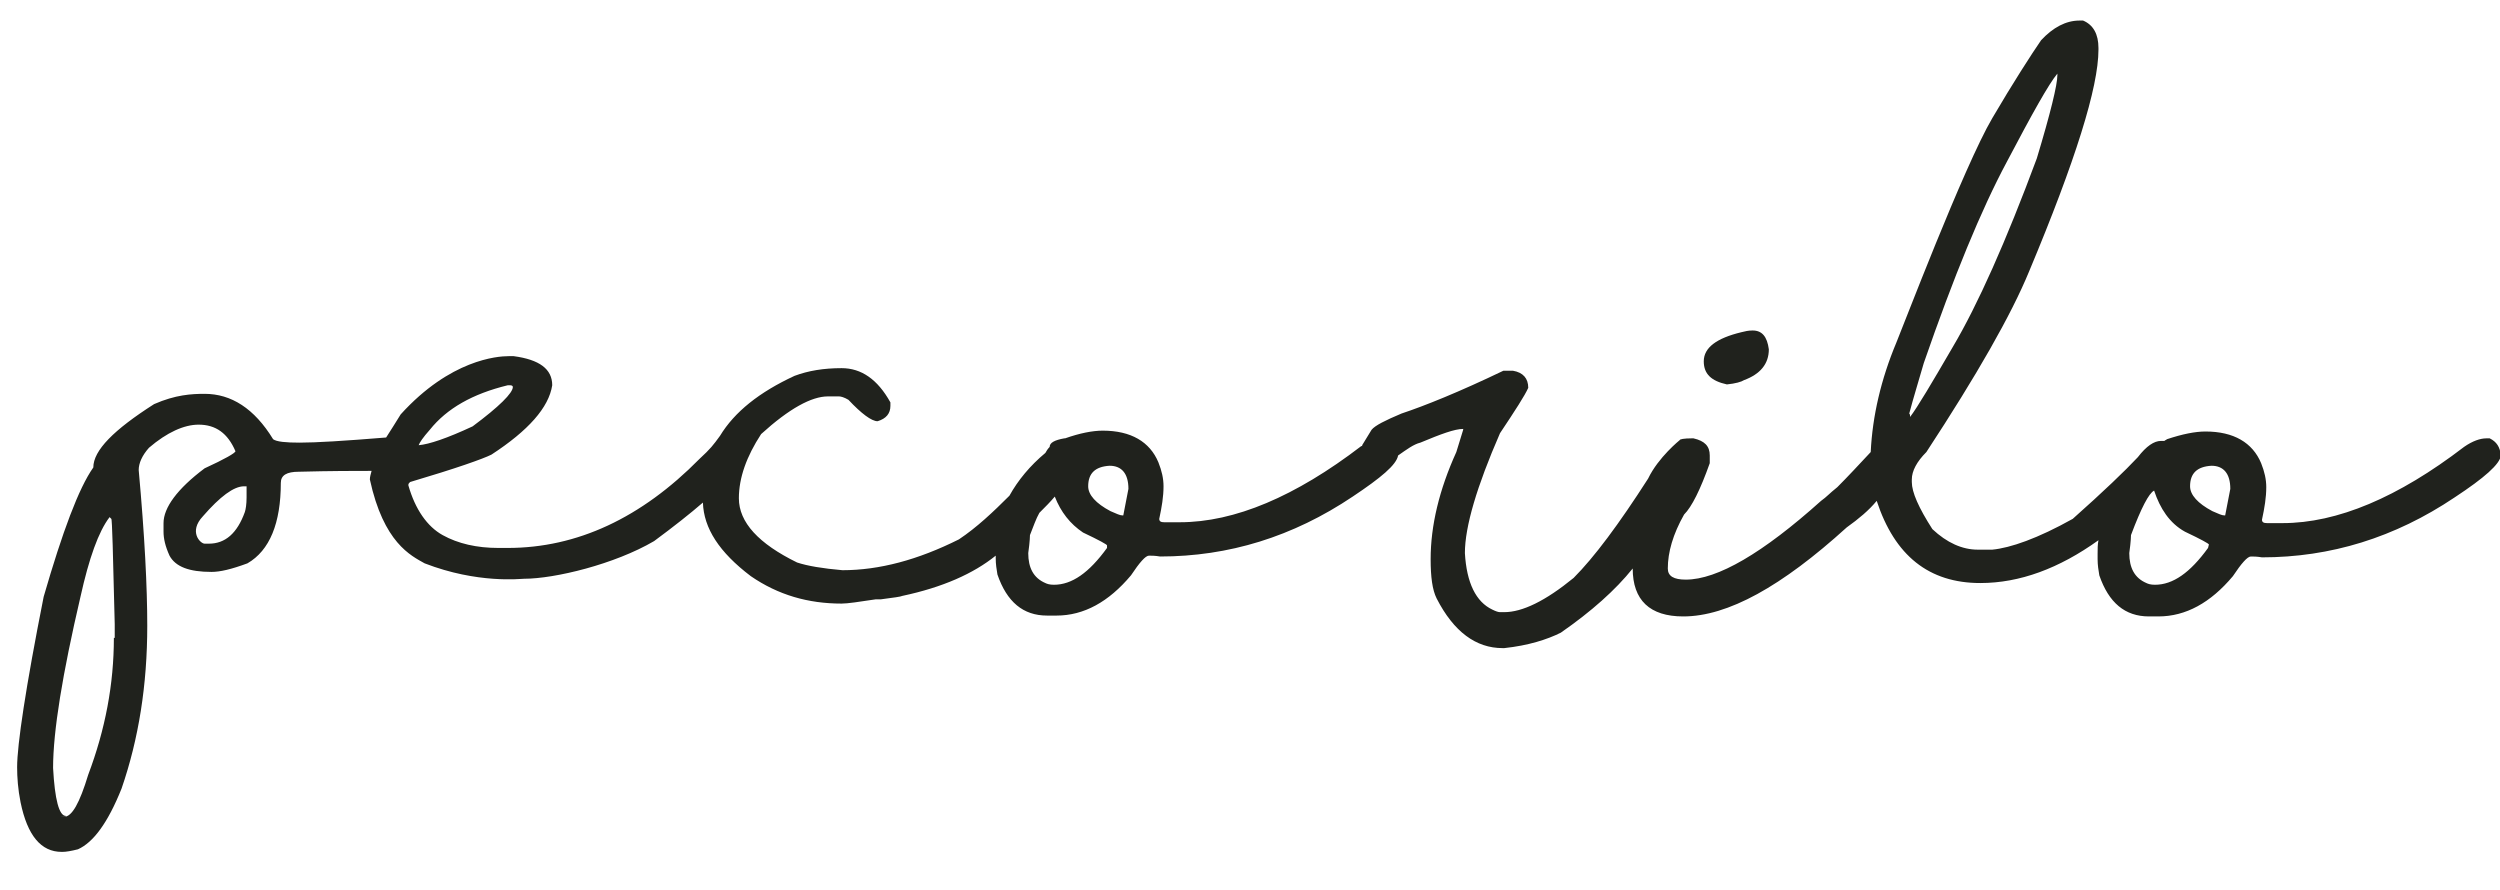
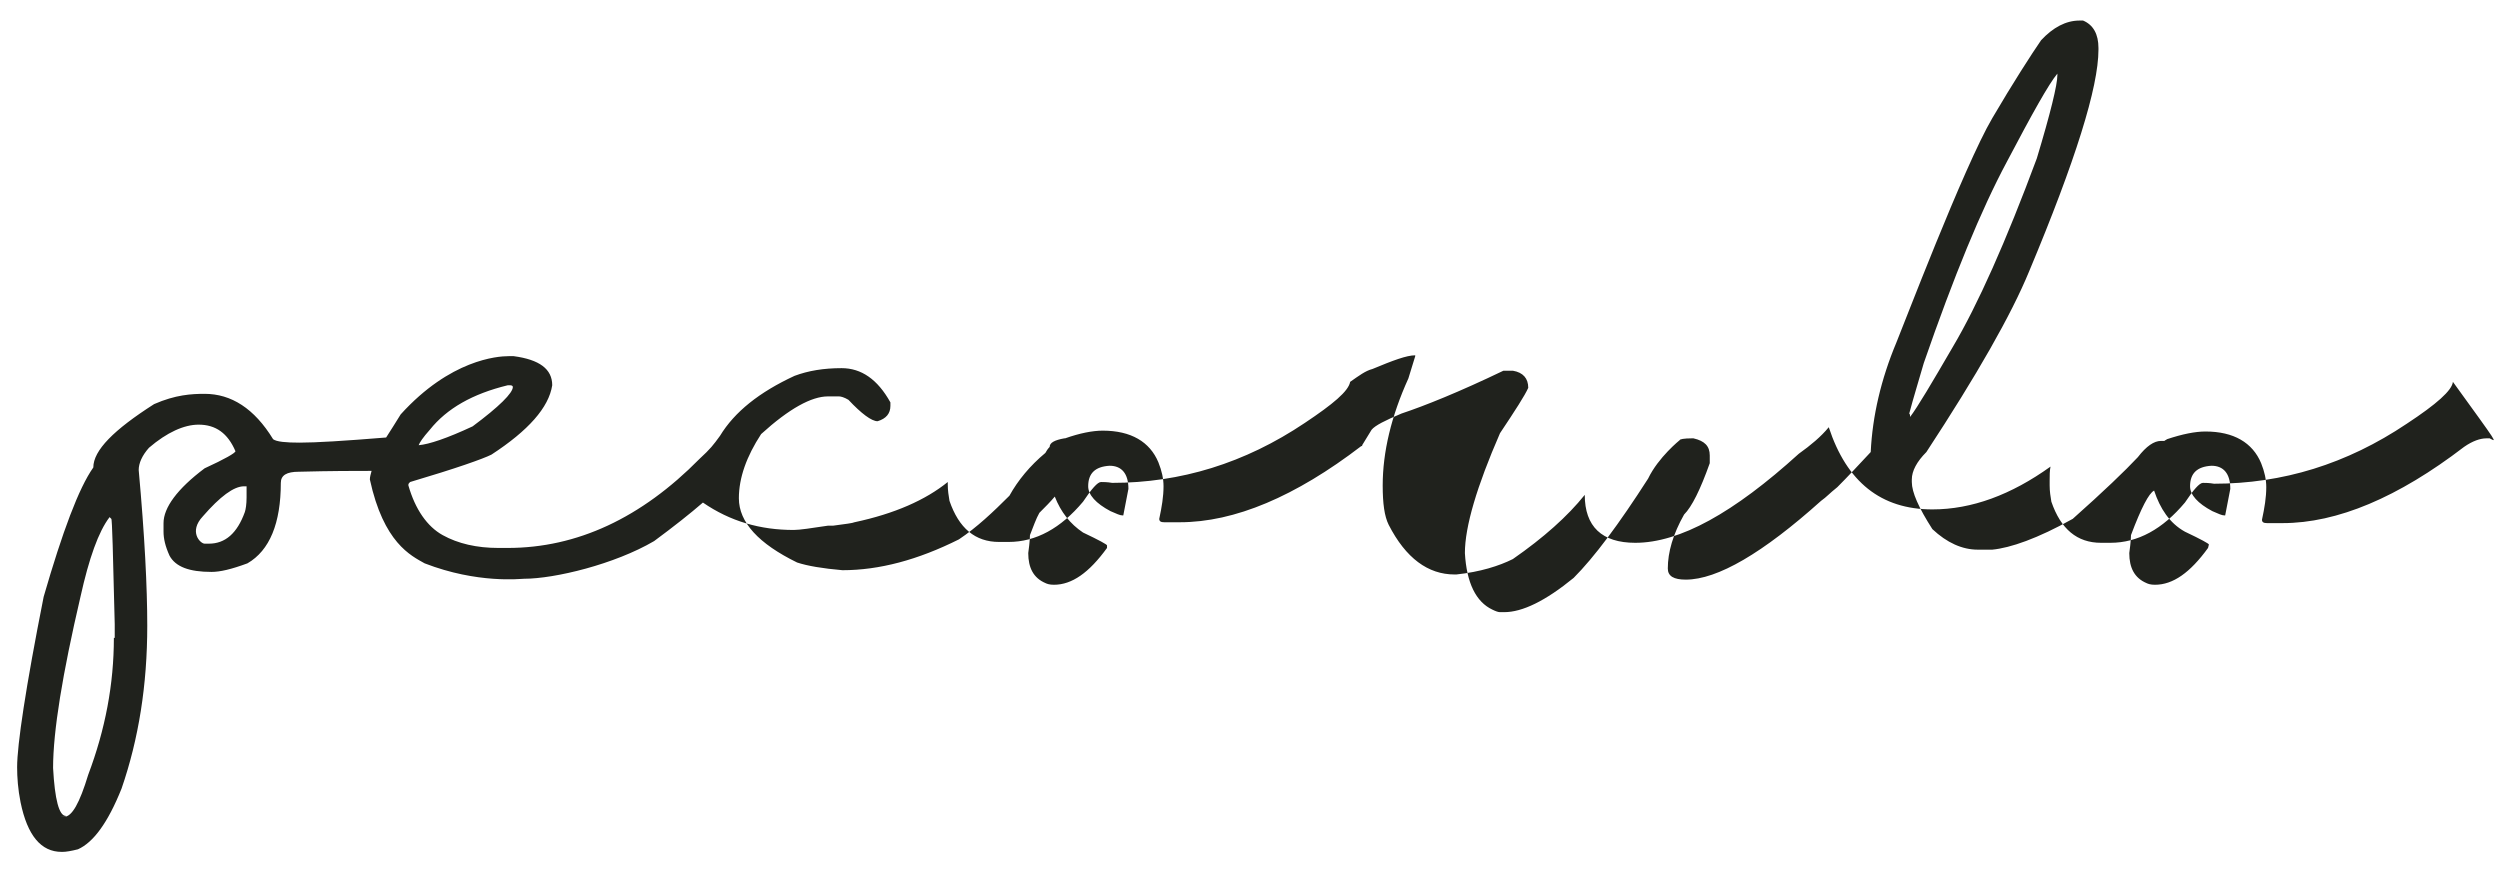
<svg xmlns="http://www.w3.org/2000/svg" version="1.1" id="Capa_1" x="0px" y="0px" viewBox="0 0 292 104" style="enable-background:new 0 0 292 104;" xml:space="preserve">
  <style type="text/css">
	.st0{fill:#20221D;}
</style>
-   <path id="XMLID_12_" class="st0" d="M201.7,44.9c1-0.1,1.7-0.3,2-0.5c1.9-0.7,2.9-1.9,2.9-3.6c-0.2-1.5-0.8-2.2-1.9-2.2  c-0.5,0-0.9,0.1-1.3,0.2c-2.9,0.7-4.4,1.8-4.4,3.4C199,43.7,199.9,44.5,201.7,44.9" />
-   <path id="XMLID_2_" class="st0" d="M290.8,51.2h-0.4c-0.7,0-1.6,0.3-2.6,1c-7.7,5.9-14.8,8.9-21.2,8.9h-1.8c-0.4,0-0.6-0.1-0.6-0.4  c0.3-1.4,0.5-2.6,0.5-3.8c0-0.9-0.2-1.8-0.6-2.8c-1-2.4-3.2-3.7-6.5-3.7c-1.2,0-2.7,0.3-4.5,0.9c-0.1,0.1-0.2,0.1-0.3,0.2h-0.4  c-0.8,0-1.7,0.6-2.7,1.9c-1.5,1.6-4,4-7.6,7.2c-4.1,2.3-7.3,3.4-9.4,3.6H231c-1.8,0-3.6-0.8-5.3-2.4c-1.6-2.5-2.4-4.3-2.4-5.5V56  c0-1,0.6-2.1,1.7-3.2c5.9-9,9.9-16,12-21.1c5.4-12.9,8.1-21.5,8.1-25.9V5.6c0-1.6-0.6-2.7-1.8-3.2h-0.4c-1.6,0-3.1,0.8-4.5,2.3  c-1.1,1.6-3.3,5-5.7,9.1c-3.3,5.6-10.6,24.8-11.2,26.2c-1.8,4.3-2.8,8.6-3,12.8c-1.4,1.5-2.7,2.9-3.9,4.1c-1,0.8-1.2,1.1-1.9,1.6  c-6.8,6.1-12.1,9.2-15.8,9.2c-1.4,0-2.1-0.4-2.1-1.3c0-1.9,0.6-4,1.9-6.3c0.9-0.9,1.9-2.9,3-6v-0.9c0-1.1-0.6-1.7-1.9-2h-0.2  c-0.9,0-1.4,0.1-1.4,0.2c0,0-2.5,2-3.7,4.5c-3.4,5.3-6.3,9.2-8.7,11.6c-3.3,2.7-6,4-8.1,4h-0.5c-0.2,0-0.5-0.1-0.9-0.3  c-1.9-0.9-3-3.1-3.2-6.6c0-3.1,1.4-7.8,4.1-14c1.8-2.7,2.9-4.4,3.3-5.3c0-1.1-0.6-1.8-1.8-2h-1.1c-5.2,2.5-9.2,4.1-11.9,5  c-1.9,0.8-3.1,1.4-3.5,1.9l-1.1,1.8c0,0,0,0,0,0.1c0,0-0.1,0-0.1,0c-7.7,5.9-14.8,8.9-21.2,8.9H136c-0.4,0-0.6-0.1-0.6-0.4  c0.3-1.4,0.5-2.6,0.5-3.8c0-0.9-0.2-1.8-0.6-2.8c-1-2.4-3.2-3.7-6.5-3.7c-1.2,0-2.7,0.3-4.4,0.9h-0.1c-1.1,0.2-1.7,0.5-1.7,1  c-0.2,0.2-0.4,0.5-0.5,0.7c-1.8,1.5-3.2,3.2-4.2,5c-1.9,1.9-3.8,3.7-5.9,5.1c-4.8,2.4-9.3,3.6-13.6,3.6c-2.3-0.2-4.1-0.5-5.3-0.9  c-4.5-2.2-6.8-4.7-6.8-7.5c0-2.4,0.9-4.9,2.6-7.5c3.3-3,5.9-4.4,7.8-4.4H98c0.2,0,0.6,0.1,1.1,0.4c1.5,1.6,2.7,2.5,3.4,2.5  c1-0.3,1.5-0.9,1.5-1.8V47c-1.5-2.7-3.4-4-5.7-4c-2.1,0-3.9,0.3-5.5,0.9c-4.1,1.9-7,4.2-8.7,7c-0.8,1.1-1.1,1.5-2.4,2.7  C74.9,60.5,67.4,64,59.3,64h-1.1c-2.5,0-4.7-0.5-6.5-1.5c-1.8-1-3.2-3-4-5.8v-0.1c0-0.1,0.1-0.2,0.2-0.3c5.4-1.6,8.5-2.7,9.5-3.2  c4.3-2.8,6.7-5.5,7.1-8.1c0-1.9-1.5-3-4.5-3.4h-0.6c-1.3,0-6.8,0.4-12.6,6.8c-0.6,1-1.2,1.9-1.7,2.7c-4.9,0.4-8.2,0.6-10.1,0.6  c-1.6,0-2.7-0.1-3.1-0.4C29.7,47.7,27,46,23.9,46c-1.5,0-3.4,0.1-5.9,1.2c-4.7,3-7.1,5.4-7.1,7.4C9.2,57,7.3,62.1,5.1,69.7  C3,80.3,2,87,2,89.6c0,1.2,0.1,2.6,0.4,4.1c0.8,3.9,2.4,5.8,4.8,5.8h0.1c0.4,0,1-0.1,1.8-0.3c1.8-0.8,3.5-3.1,5.1-7.1  c2-5.8,3-12.1,3-19c0-4.5-0.3-10.5-1-18.2c0-0.8,0.4-1.7,1.2-2.6c2.1-1.8,4.1-2.7,5.8-2.7c2,0,3.4,1,4.3,3.1c0,0.2-1.2,0.9-3.6,2  c-3.2,2.4-4.8,4.6-4.8,6.4v1c0,0.8,0.2,1.7,0.7,2.8c0.7,1.3,2.3,1.9,4.9,1.9c1,0,2.3-0.3,4.2-1c2.6-1.5,3.9-4.7,3.9-9.4  c0-0.9,0.7-1.3,2.1-1.3c3.8-0.1,6.6-0.1,8.5-0.1c-0.1,0.4-0.2,0.7-0.2,1c1.6,7.4,4.8,8.9,6.4,9.8c6.2,2.4,11.2,1.8,11.6,1.8  c3.6,0,10.6-1.7,15.2-4.4c2.3-1.7,4.2-3.2,5.7-4.5c0.1,3,1.9,5.8,5.6,8.6c3.2,2.2,6.7,3.2,10.6,3.2c0.7,0,2-0.2,4-0.5h0.6  c1.5-0.2,2.3-0.3,2.5-0.4c4.7-1,8.3-2.6,10.9-4.7v0.3c0,0.7,0.1,1.3,0.2,1.9c1.1,3.2,3,4.8,5.8,4.8h1.1c3.2,0,6.1-1.6,8.7-4.7  c1-1.5,1.7-2.3,2.1-2.3c0.3,0,0.7,0,1.3,0.1c8,0,15.5-2.3,22.5-7c3.3-2.2,5.1-3.7,5.3-4.8c1-0.7,1.8-1.3,2.6-1.5c2.4-1,4-1.6,5-1.6  v0.1l-0.8,2.6c-2,4.4-3,8.6-3,12.5c0,2.1,0.2,3.6,0.7,4.6c2,3.9,4.6,5.8,7.7,5.8h0.2c2.8-0.3,5-1,6.6-1.8c3.6-2.5,6.4-5,8.4-7.5  c0,0,0,0,0,0c0,3.7,2,5.6,5.9,5.6c5.2,0,11.5-3.5,19.1-10.4c1.4-1,2.6-2,3.5-3.1c2.1,6.4,6.1,9.6,12.1,9.6c4.6,0,9.2-1.7,13.8-5  c-0.1,0.5-0.1,1-0.1,1.6v0.6c0,0.7,0.1,1.3,0.2,1.9c1.1,3.2,3,4.8,5.8,4.8h1.1c3.2,0,6.1-1.6,8.7-4.7c1-1.5,1.7-2.3,2.1-2.3  c0.3,0,0.7,0,1.3,0.1c8,0,15.5-2.3,22.5-7c3.5-2.3,5.3-3.9,5.4-4.9C292,52.2,291.6,51.6,290.8,51.2 M13.3,74.5c0,5.4-1,10.7-3,16  c-1,3.3-1.9,4.9-2.8,4.9H7.1c0.4,0,0.6,0,0.6-0.1c-0.8,0-1.3-1.9-1.5-5.6c0-4.3,1.1-11,3.2-20c1-4.5,2.1-7.6,3.4-9.3l0.2,0.2  c0.1,0,0.2,4.1,0.4,12.3V74.5z M28.8,57.2v0.9c0,0.8-0.1,1.4-0.2,1.7c-0.9,2.5-2.3,3.7-4.2,3.7h-0.5c-0.5,0-1.9-1.4-0.2-3.2  c2-2.3,3.6-3.5,4.8-3.5h0.3V57.2z M59.3,45h0.3c0.2,0,0.3,0.1,0.3,0.2c0,0.7-1.6,2.3-4.7,4.6c-3,1.4-5.1,2.1-6.3,2.2  c0.1-0.3,0.5-0.9,1.3-1.8C52.2,47.7,55.2,46,59.3,45 M129.3,64c-2.1,2.9-4.1,4.3-6.2,4.3c-0.5,0-0.8-0.1-1-0.2c-1.4-0.6-2-1.8-2-3.5  c0.2-1.4,0.2-2.1,0.2-2.1c0.4-1,0.7-1.9,1.1-2.6c0.7-0.7,1.3-1.3,1.8-1.9c0.7,1.8,1.8,3.2,3.3,4.2c1.9,0.9,2.8,1.4,2.8,1.5L129.3,64  z M131.2,60.2h-0.1c-0.3,0-0.7-0.2-1.4-0.5c-1.7-0.9-2.6-1.9-2.6-2.9c0-1.5,0.8-2.3,2.5-2.4c1.4,0,2.2,0.9,2.2,2.7  C131.4,59.2,131.2,60.2,131.2,60.2 M224.7,42.4c3.5-10.1,6.7-17.9,9.7-23.5c3-5.7,4.9-9.1,5.9-10.3c0,0.1,0,0.1,0,0.2  c0,1.1-0.8,4.4-2.4,9.7c-3.6,9.7-6.9,17.1-9.8,22c-2.5,4.3-4.1,7-5,8.2c0-0.2,0-0.3-0.1-0.4C223.5,46.4,224.1,44.5,224.7,42.4   M257.9,64c-2.1,2.9-4.1,4.3-6.2,4.3c-0.5,0-0.8-0.1-1-0.2c-1.4-0.6-2-1.8-2-3.5c0.2-1.4,0.2-2.1,0.2-2.1c1.2-3.2,2.1-4.9,2.7-5.2  c0.7,2.1,1.8,3.8,3.6,4.8c1.9,0.9,2.8,1.4,2.8,1.5L257.9,64z M259.9,60.2h-0.1c-0.3,0-0.7-0.2-1.4-0.5c-1.7-0.9-2.6-1.9-2.6-2.9  c0-1.5,0.8-2.3,2.5-2.4c1.4,0,2.2,0.9,2.2,2.7C260.1,59.2,259.9,60.2,259.9,60.2" />
+   <path id="XMLID_2_" class="st0" d="M290.8,51.2h-0.4c-0.7,0-1.6,0.3-2.6,1c-7.7,5.9-14.8,8.9-21.2,8.9h-1.8c-0.4,0-0.6-0.1-0.6-0.4  c0.3-1.4,0.5-2.6,0.5-3.8c0-0.9-0.2-1.8-0.6-2.8c-1-2.4-3.2-3.7-6.5-3.7c-1.2,0-2.7,0.3-4.5,0.9c-0.1,0.1-0.2,0.1-0.3,0.2h-0.4  c-0.8,0-1.7,0.6-2.7,1.9c-1.5,1.6-4,4-7.6,7.2c-4.1,2.3-7.3,3.4-9.4,3.6H231c-1.8,0-3.6-0.8-5.3-2.4c-1.6-2.5-2.4-4.3-2.4-5.5V56  c0-1,0.6-2.1,1.7-3.2c5.9-9,9.9-16,12-21.1c5.4-12.9,8.1-21.5,8.1-25.9V5.6c0-1.6-0.6-2.7-1.8-3.2h-0.4c-1.6,0-3.1,0.8-4.5,2.3  c-1.1,1.6-3.3,5-5.7,9.1c-3.3,5.6-10.6,24.8-11.2,26.2c-1.8,4.3-2.8,8.6-3,12.8c-1.4,1.5-2.7,2.9-3.9,4.1c-1,0.8-1.2,1.1-1.9,1.6  c-6.8,6.1-12.1,9.2-15.8,9.2c-1.4,0-2.1-0.4-2.1-1.3c0-1.9,0.6-4,1.9-6.3c0.9-0.9,1.9-2.9,3-6v-0.9c0-1.1-0.6-1.7-1.9-2h-0.2  c-0.9,0-1.4,0.1-1.4,0.2c0,0-2.5,2-3.7,4.5c-3.4,5.3-6.3,9.2-8.7,11.6c-3.3,2.7-6,4-8.1,4h-0.5c-0.2,0-0.5-0.1-0.9-0.3  c-1.9-0.9-3-3.1-3.2-6.6c0-3.1,1.4-7.8,4.1-14c1.8-2.7,2.9-4.4,3.3-5.3c0-1.1-0.6-1.8-1.8-2h-1.1c-5.2,2.5-9.2,4.1-11.9,5  c-1.9,0.8-3.1,1.4-3.5,1.9l-1.1,1.8c0,0,0,0,0,0.1c0,0-0.1,0-0.1,0c-7.7,5.9-14.8,8.9-21.2,8.9H136c-0.4,0-0.6-0.1-0.6-0.4  c0.3-1.4,0.5-2.6,0.5-3.8c0-0.9-0.2-1.8-0.6-2.8c-1-2.4-3.2-3.7-6.5-3.7c-1.2,0-2.7,0.3-4.4,0.9h-0.1c-1.1,0.2-1.7,0.5-1.7,1  c-0.2,0.2-0.4,0.5-0.5,0.7c-1.8,1.5-3.2,3.2-4.2,5c-1.9,1.9-3.8,3.7-5.9,5.1c-4.8,2.4-9.3,3.6-13.6,3.6c-2.3-0.2-4.1-0.5-5.3-0.9  c-4.5-2.2-6.8-4.7-6.8-7.5c0-2.4,0.9-4.9,2.6-7.5c3.3-3,5.9-4.4,7.8-4.4H98c0.2,0,0.6,0.1,1.1,0.4c1.5,1.6,2.7,2.5,3.4,2.5  c1-0.3,1.5-0.9,1.5-1.8V47c-1.5-2.7-3.4-4-5.7-4c-2.1,0-3.9,0.3-5.5,0.9c-4.1,1.9-7,4.2-8.7,7c-0.8,1.1-1.1,1.5-2.4,2.7  C74.9,60.5,67.4,64,59.3,64h-1.1c-2.5,0-4.7-0.5-6.5-1.5c-1.8-1-3.2-3-4-5.8v-0.1c0-0.1,0.1-0.2,0.2-0.3c5.4-1.6,8.5-2.7,9.5-3.2  c4.3-2.8,6.7-5.5,7.1-8.1c0-1.9-1.5-3-4.5-3.4h-0.6c-1.3,0-6.8,0.4-12.6,6.8c-0.6,1-1.2,1.9-1.7,2.7c-4.9,0.4-8.2,0.6-10.1,0.6  c-1.6,0-2.7-0.1-3.1-0.4C29.7,47.7,27,46,23.9,46c-1.5,0-3.4,0.1-5.9,1.2c-4.7,3-7.1,5.4-7.1,7.4C9.2,57,7.3,62.1,5.1,69.7  C3,80.3,2,87,2,89.6c0,1.2,0.1,2.6,0.4,4.1c0.8,3.9,2.4,5.8,4.8,5.8h0.1c0.4,0,1-0.1,1.8-0.3c1.8-0.8,3.5-3.1,5.1-7.1  c2-5.8,3-12.1,3-19c0-4.5-0.3-10.5-1-18.2c0-0.8,0.4-1.7,1.2-2.6c2.1-1.8,4.1-2.7,5.8-2.7c2,0,3.4,1,4.3,3.1c0,0.2-1.2,0.9-3.6,2  c-3.2,2.4-4.8,4.6-4.8,6.4v1c0,0.8,0.2,1.7,0.7,2.8c0.7,1.3,2.3,1.9,4.9,1.9c1,0,2.3-0.3,4.2-1c2.6-1.5,3.9-4.7,3.9-9.4  c0-0.9,0.7-1.3,2.1-1.3c3.8-0.1,6.6-0.1,8.5-0.1c-0.1,0.4-0.2,0.7-0.2,1c1.6,7.4,4.8,8.9,6.4,9.8c6.2,2.4,11.2,1.8,11.6,1.8  c3.6,0,10.6-1.7,15.2-4.4c2.3-1.7,4.2-3.2,5.7-4.5c3.2,2.2,6.7,3.2,10.6,3.2c0.7,0,2-0.2,4-0.5h0.6  c1.5-0.2,2.3-0.3,2.5-0.4c4.7-1,8.3-2.6,10.9-4.7v0.3c0,0.7,0.1,1.3,0.2,1.9c1.1,3.2,3,4.8,5.8,4.8h1.1c3.2,0,6.1-1.6,8.7-4.7  c1-1.5,1.7-2.3,2.1-2.3c0.3,0,0.7,0,1.3,0.1c8,0,15.5-2.3,22.5-7c3.3-2.2,5.1-3.7,5.3-4.8c1-0.7,1.8-1.3,2.6-1.5c2.4-1,4-1.6,5-1.6  v0.1l-0.8,2.6c-2,4.4-3,8.6-3,12.5c0,2.1,0.2,3.6,0.7,4.6c2,3.9,4.6,5.8,7.7,5.8h0.2c2.8-0.3,5-1,6.6-1.8c3.6-2.5,6.4-5,8.4-7.5  c0,0,0,0,0,0c0,3.7,2,5.6,5.9,5.6c5.2,0,11.5-3.5,19.1-10.4c1.4-1,2.6-2,3.5-3.1c2.1,6.4,6.1,9.6,12.1,9.6c4.6,0,9.2-1.7,13.8-5  c-0.1,0.5-0.1,1-0.1,1.6v0.6c0,0.7,0.1,1.3,0.2,1.9c1.1,3.2,3,4.8,5.8,4.8h1.1c3.2,0,6.1-1.6,8.7-4.7c1-1.5,1.7-2.3,2.1-2.3  c0.3,0,0.7,0,1.3,0.1c8,0,15.5-2.3,22.5-7c3.5-2.3,5.3-3.9,5.4-4.9C292,52.2,291.6,51.6,290.8,51.2 M13.3,74.5c0,5.4-1,10.7-3,16  c-1,3.3-1.9,4.9-2.8,4.9H7.1c0.4,0,0.6,0,0.6-0.1c-0.8,0-1.3-1.9-1.5-5.6c0-4.3,1.1-11,3.2-20c1-4.5,2.1-7.6,3.4-9.3l0.2,0.2  c0.1,0,0.2,4.1,0.4,12.3V74.5z M28.8,57.2v0.9c0,0.8-0.1,1.4-0.2,1.7c-0.9,2.5-2.3,3.7-4.2,3.7h-0.5c-0.5,0-1.9-1.4-0.2-3.2  c2-2.3,3.6-3.5,4.8-3.5h0.3V57.2z M59.3,45h0.3c0.2,0,0.3,0.1,0.3,0.2c0,0.7-1.6,2.3-4.7,4.6c-3,1.4-5.1,2.1-6.3,2.2  c0.1-0.3,0.5-0.9,1.3-1.8C52.2,47.7,55.2,46,59.3,45 M129.3,64c-2.1,2.9-4.1,4.3-6.2,4.3c-0.5,0-0.8-0.1-1-0.2c-1.4-0.6-2-1.8-2-3.5  c0.2-1.4,0.2-2.1,0.2-2.1c0.4-1,0.7-1.9,1.1-2.6c0.7-0.7,1.3-1.3,1.8-1.9c0.7,1.8,1.8,3.2,3.3,4.2c1.9,0.9,2.8,1.4,2.8,1.5L129.3,64  z M131.2,60.2h-0.1c-0.3,0-0.7-0.2-1.4-0.5c-1.7-0.9-2.6-1.9-2.6-2.9c0-1.5,0.8-2.3,2.5-2.4c1.4,0,2.2,0.9,2.2,2.7  C131.4,59.2,131.2,60.2,131.2,60.2 M224.7,42.4c3.5-10.1,6.7-17.9,9.7-23.5c3-5.7,4.9-9.1,5.9-10.3c0,0.1,0,0.1,0,0.2  c0,1.1-0.8,4.4-2.4,9.7c-3.6,9.7-6.9,17.1-9.8,22c-2.5,4.3-4.1,7-5,8.2c0-0.2,0-0.3-0.1-0.4C223.5,46.4,224.1,44.5,224.7,42.4   M257.9,64c-2.1,2.9-4.1,4.3-6.2,4.3c-0.5,0-0.8-0.1-1-0.2c-1.4-0.6-2-1.8-2-3.5c0.2-1.4,0.2-2.1,0.2-2.1c1.2-3.2,2.1-4.9,2.7-5.2  c0.7,2.1,1.8,3.8,3.6,4.8c1.9,0.9,2.8,1.4,2.8,1.5L257.9,64z M259.9,60.2h-0.1c-0.3,0-0.7-0.2-1.4-0.5c-1.7-0.9-2.6-1.9-2.6-2.9  c0-1.5,0.8-2.3,2.5-2.4c1.4,0,2.2,0.9,2.2,2.7C260.1,59.2,259.9,60.2,259.9,60.2" />
</svg>